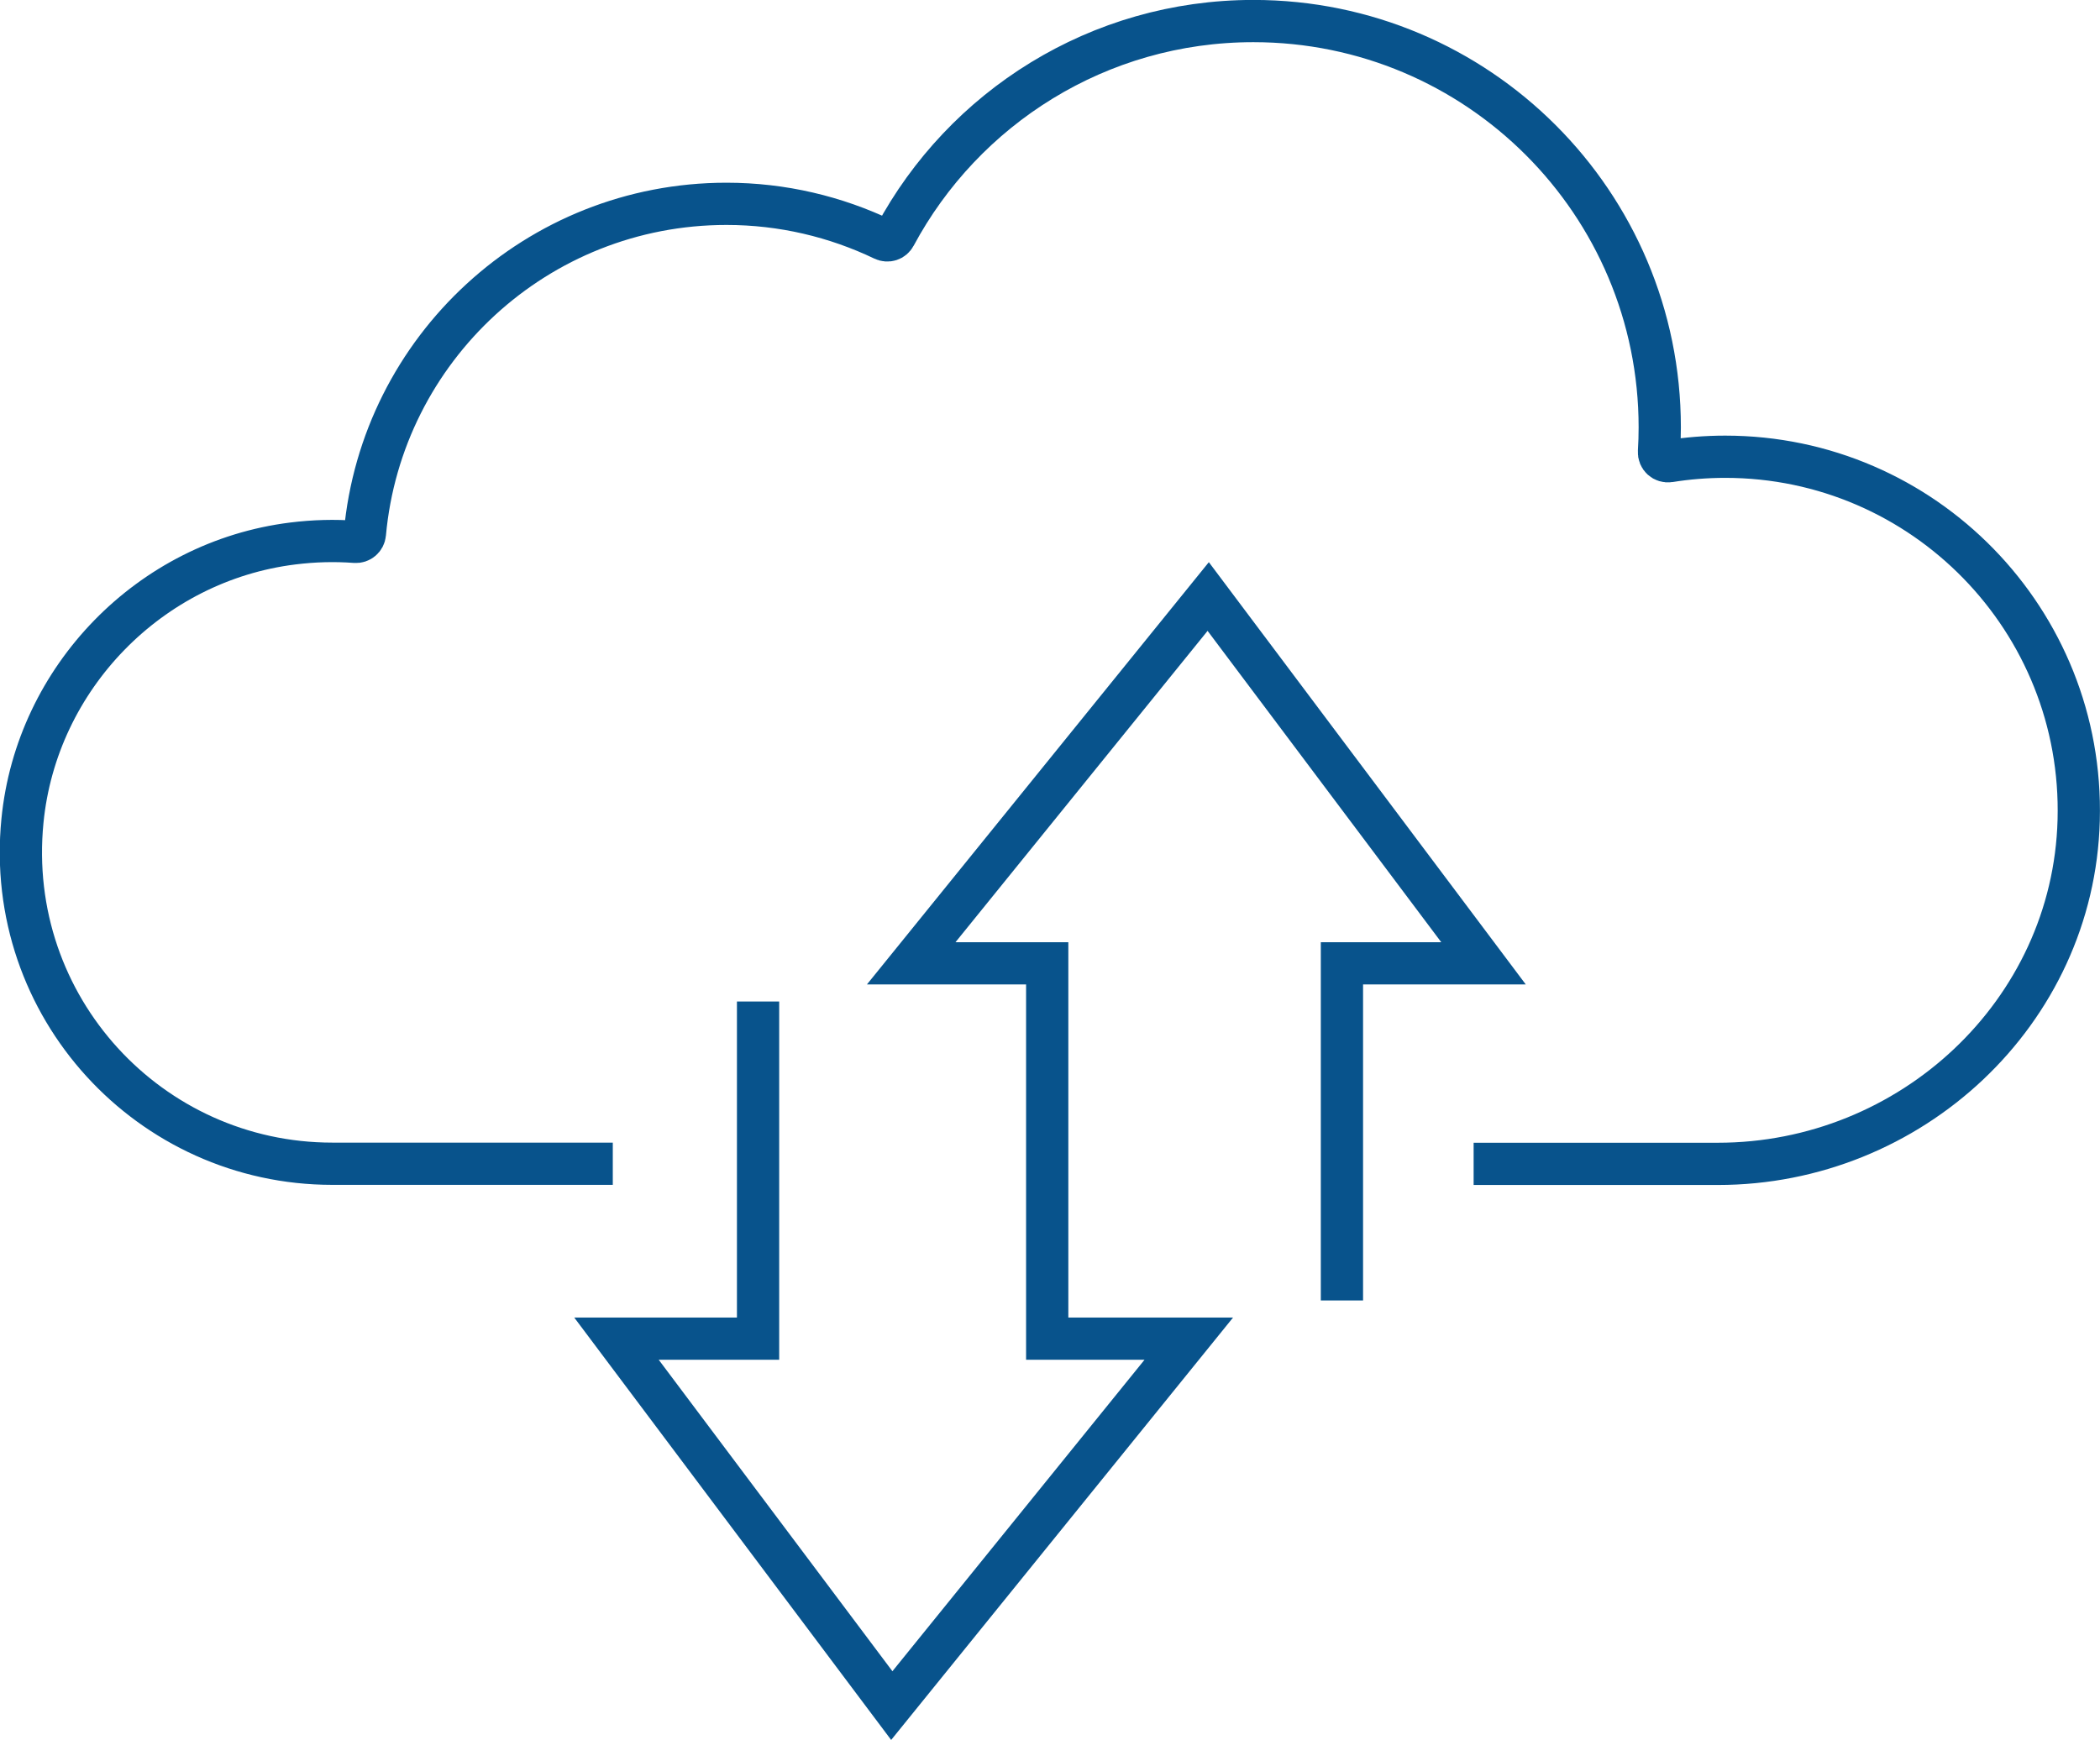
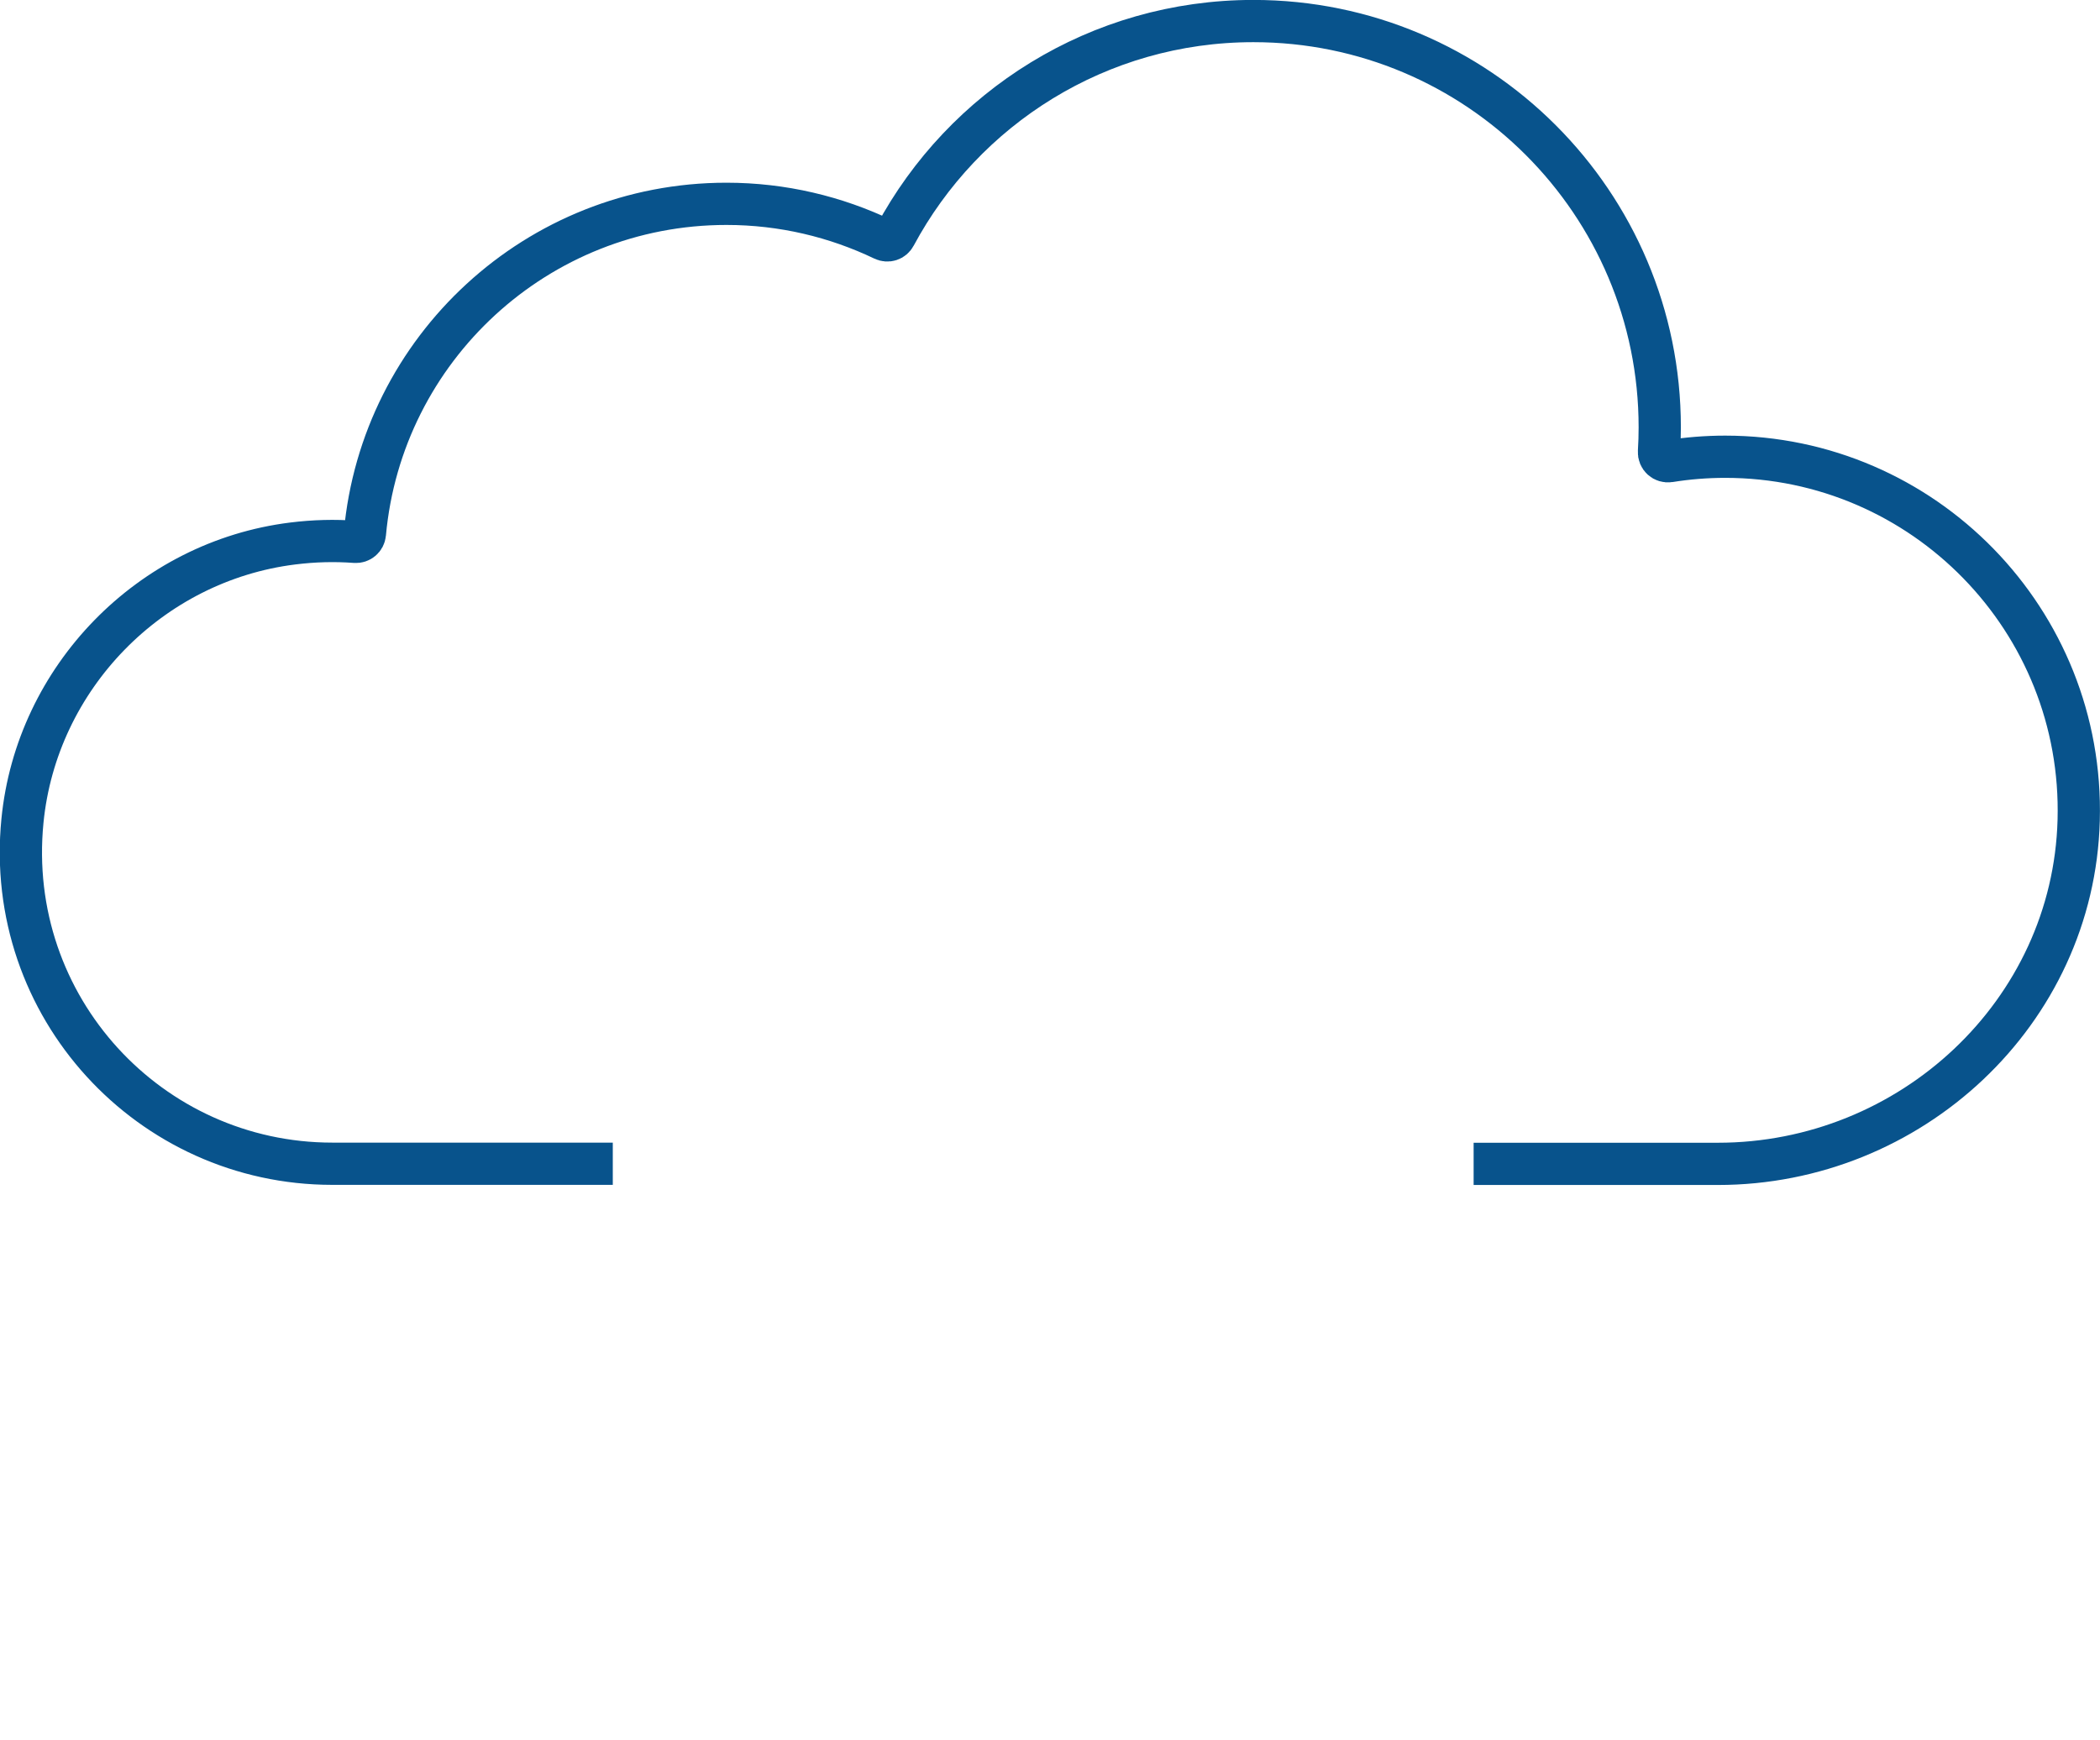
<svg xmlns="http://www.w3.org/2000/svg" id="Layer_2" data-name="Layer 2" viewBox="0 0 165.52 137.18">
  <defs>
    <style>
      .cls-1 {
        fill: none;
        stroke: #08538c;
        stroke-miterlimit: 10;
        stroke-width: 3.33px;
      }
    </style>
  </defs>
  <g id="_àð_1" data-name="˜àð_1">
    <g>
      <path class="cls-1" d="M116.15,91.76h19.25c15.19,0,28.03-11.91,28.44-27.09.43-15.75-12.21-28.66-27.86-28.66-1.5,0-2.97.12-4.4.35-.46.07-.85-.29-.82-.75.04-.64.06-1.28.06-1.92,0-17.69-14.34-32.03-32.03-32.03-12.22,0-22.84,6.85-28.24,16.92-.18.34-.58.47-.93.3-3.74-1.79-7.93-2.81-12.36-2.81-14.93,0-27.18,11.43-28.5,26.01-.04.39-.37.67-.76.64-1.61-.12-3.25-.08-4.93.13-11.25,1.4-20.19,10.58-21.3,21.86-1.45,14.68,10.04,27.04,24.42,27.04h22.11" />
-       <polyline class="cls-1" points="59.75 78.96 59.75 105.54 48.59 105.54 70.29 134.47 93.7 105.54 82.54 105.54 82.54 75.95 71.82 75.95 95.23 47.03 116.93 75.95 105.77 75.95 105.77 102.53" />
    </g>
  </g>
</svg>